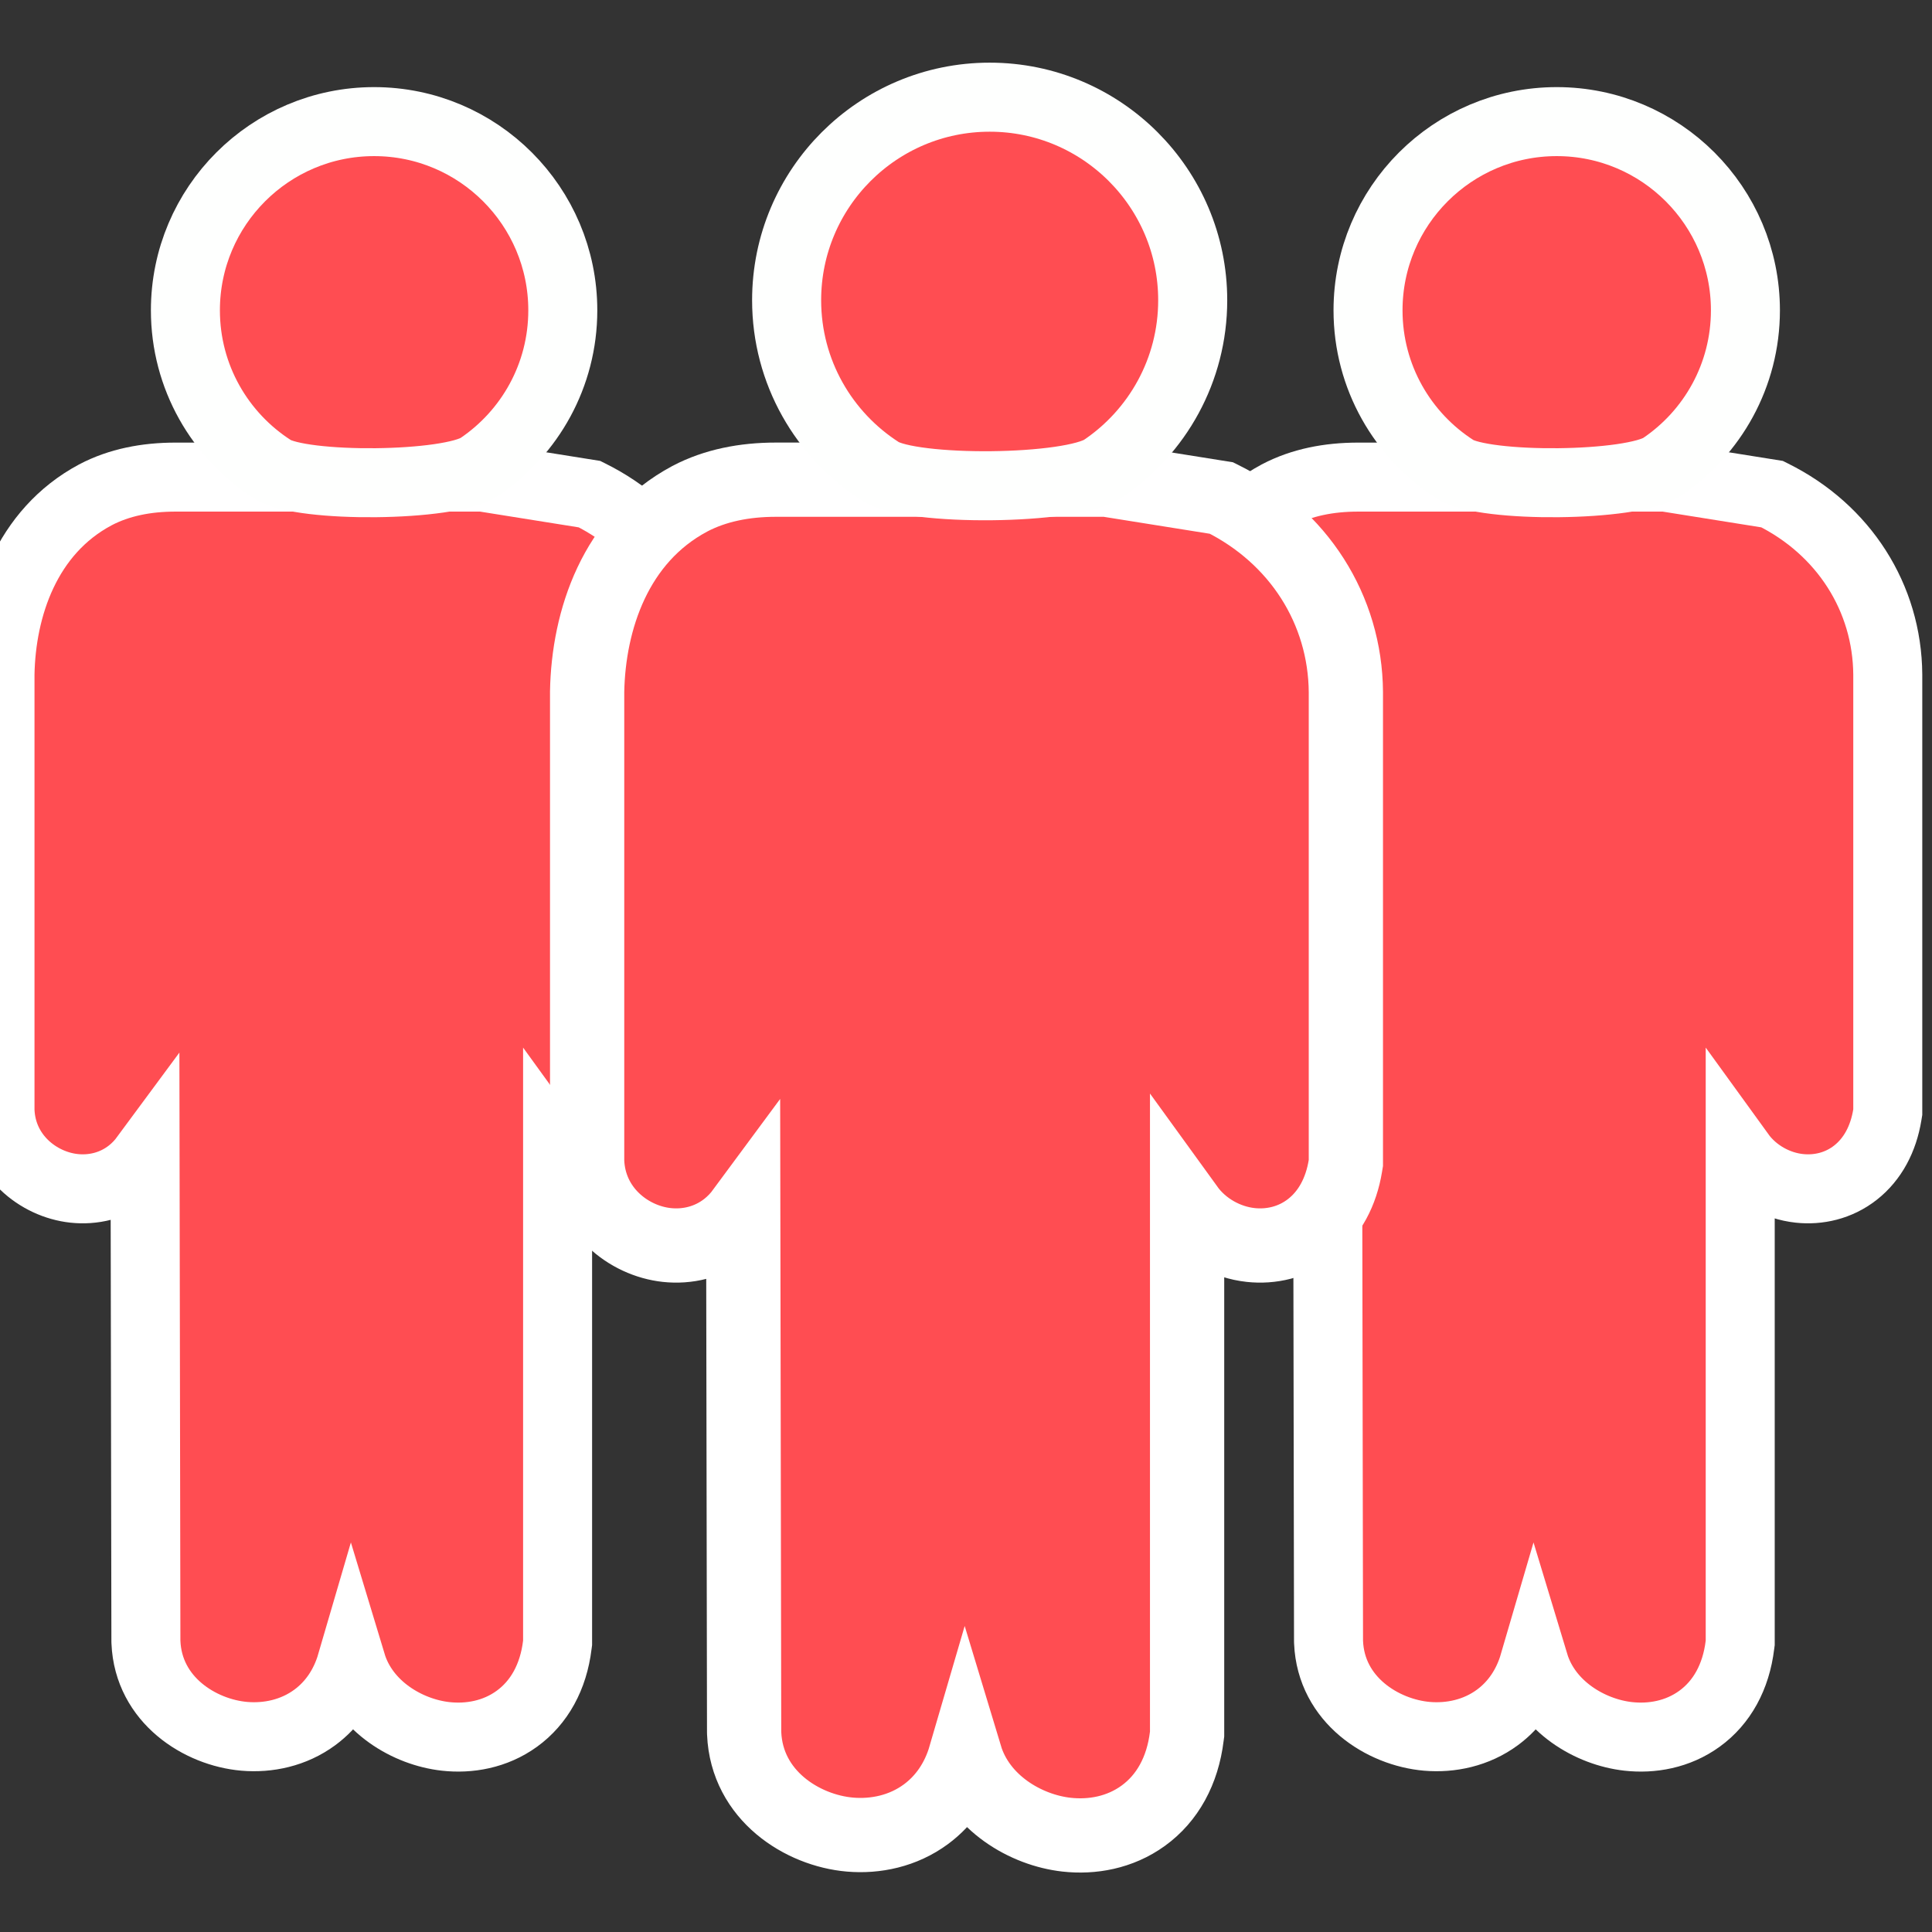
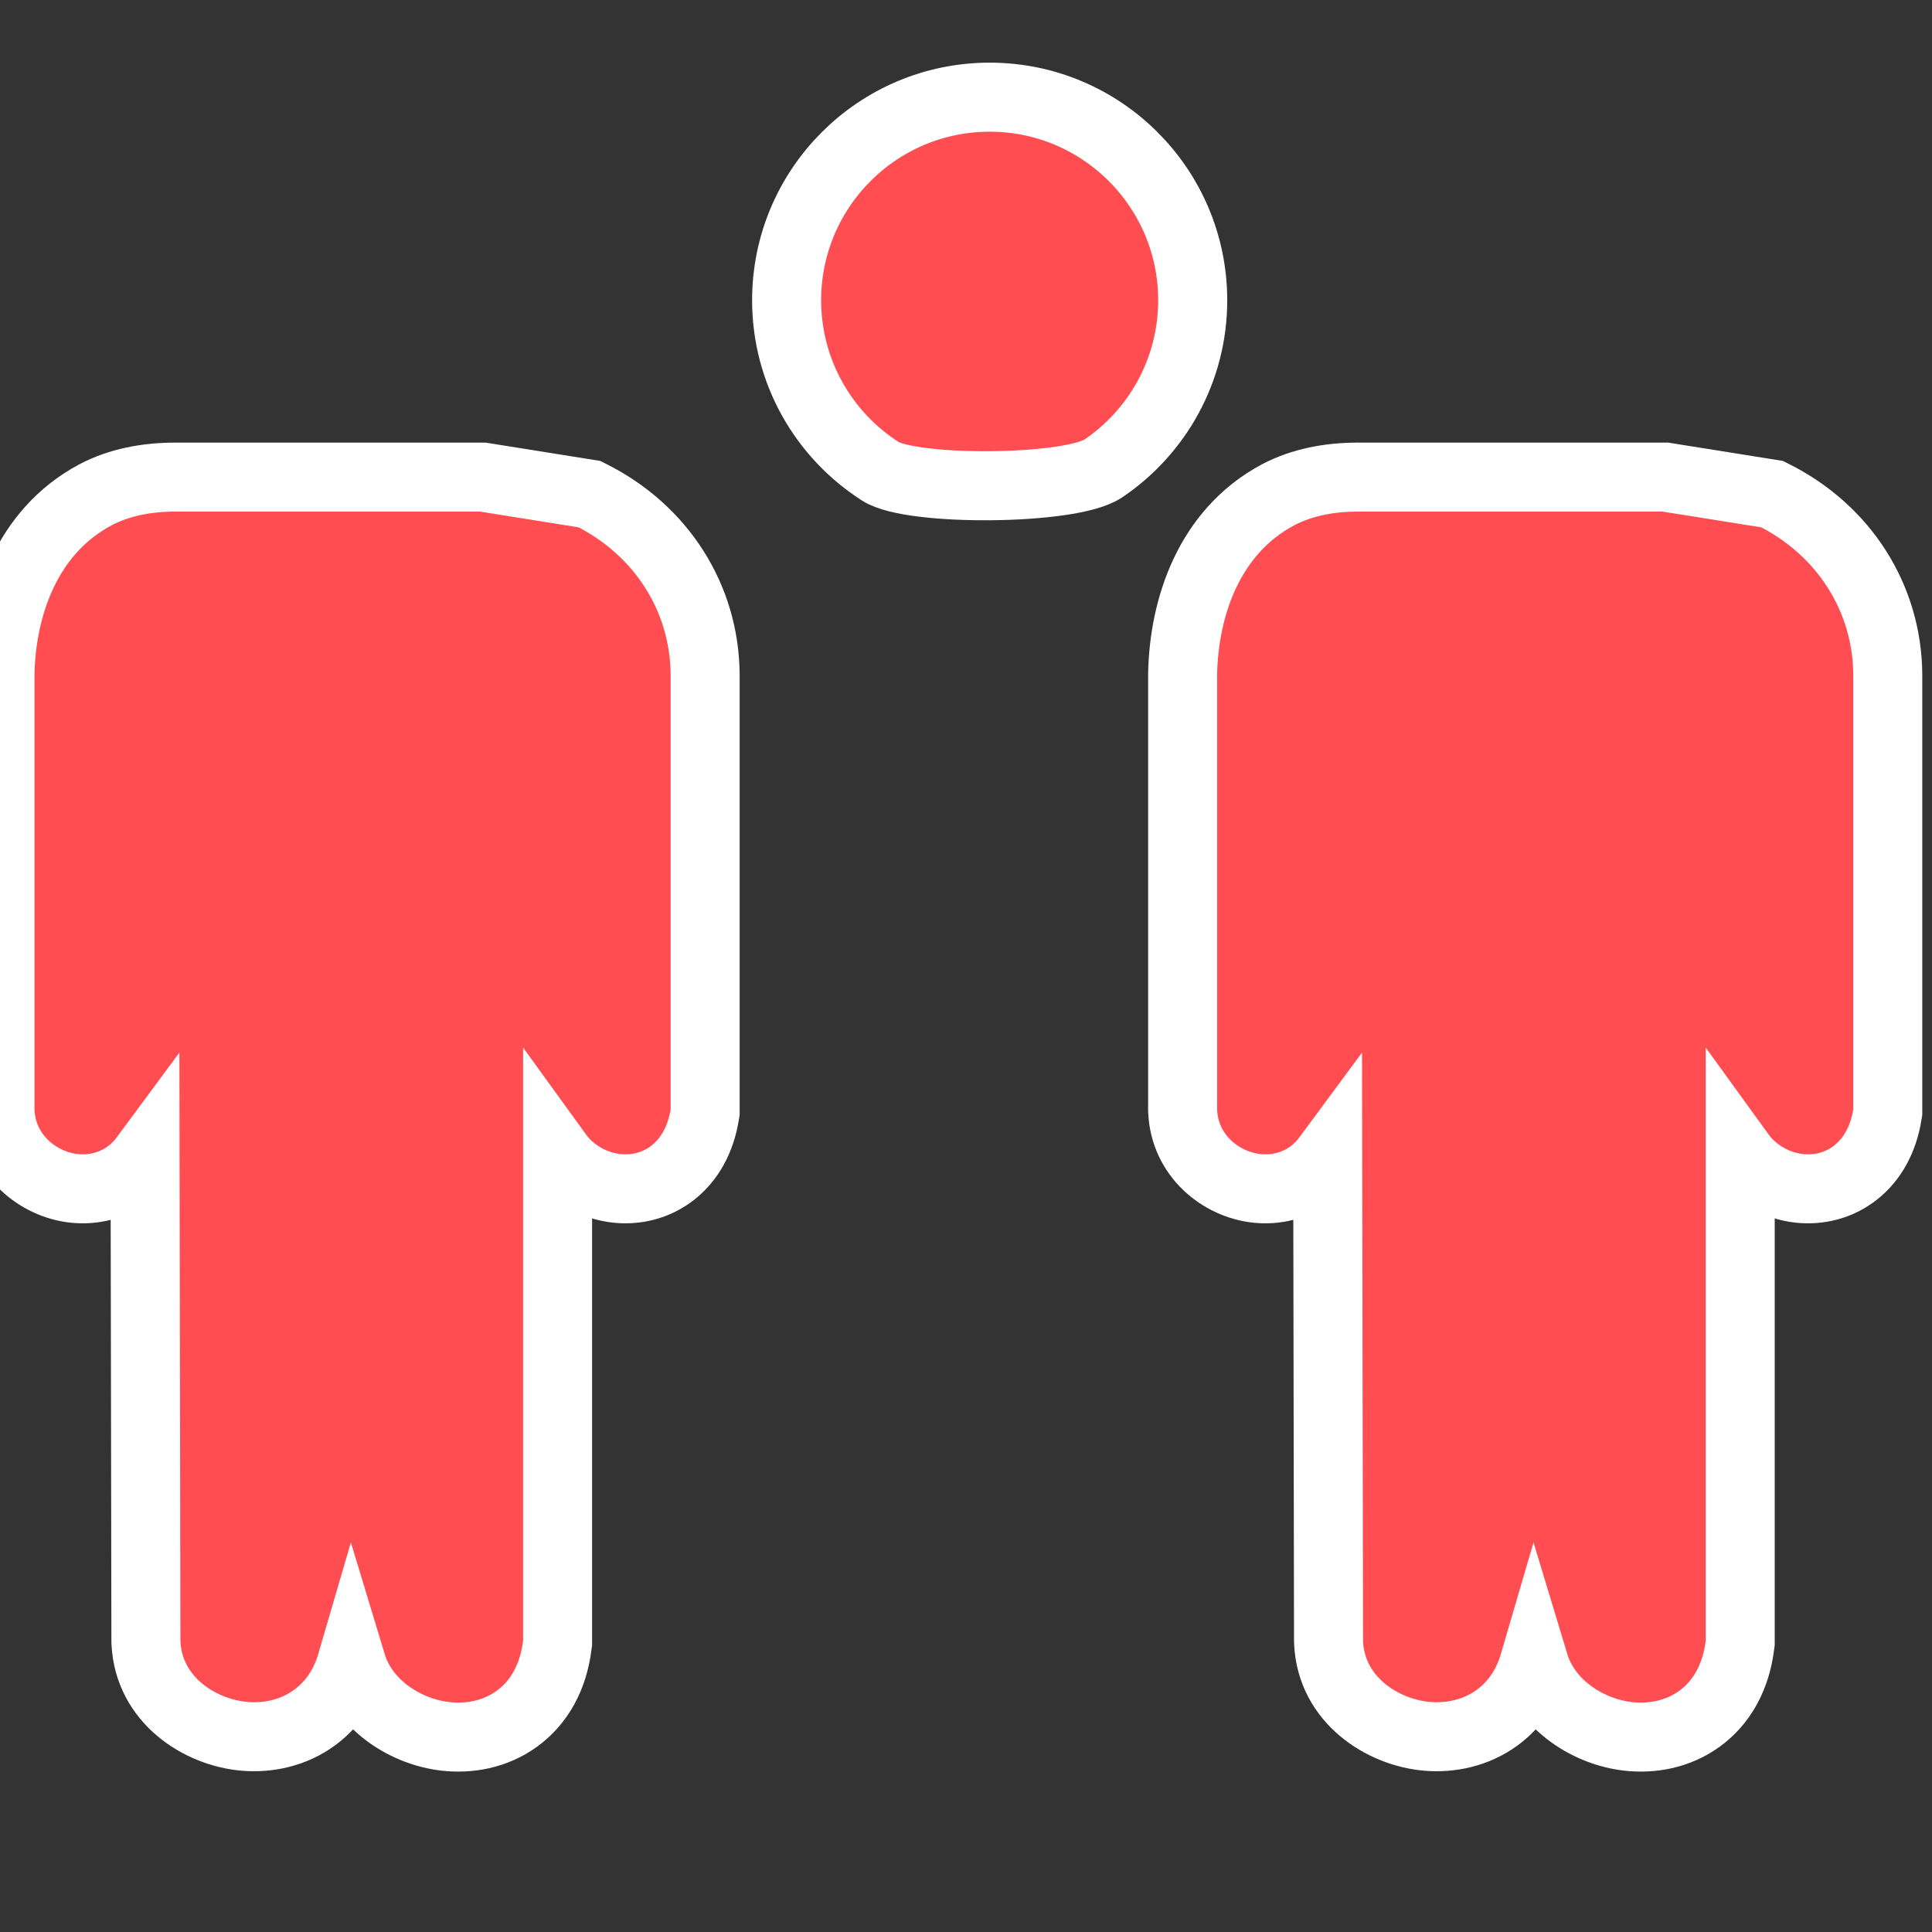
<svg xmlns="http://www.w3.org/2000/svg" width="100%" height="100%" viewBox="0 0 56 56" version="1.1" xml:space="preserve" style="fill-rule:evenodd;clip-rule:evenodd;">
  <rect x="0" y="0" width="56" height="56" fill="#333333" stroke="none" />
  <g transform="matrix(1,0,0,1,-0.423,-0.262)">
    <g>
      <g>
        <g transform="matrix(1,0,0,1,0.423,0.262)">
          <path d="M48.273,13.829L51.366,14.323L51.382,14.331C53.447,15.355 54.702,17.331 54.718,19.551L54.718,32.235L54.705,32.314C54.591,33.013 54.28,33.599 53.782,33.99C53.288,34.378 52.696,34.504 52.154,34.445C51.509,34.376 50.854,34.025 50.441,33.454L50.441,47.619L50.433,47.679C50.32,48.609 49.909,49.35 49.259,49.82C48.627,50.278 47.874,50.406 47.194,50.33C46.098,50.208 44.846,49.475 44.466,48.218C44.274,48.875 43.91,49.405 43.41,49.776C42.788,50.237 42.042,50.386 41.361,50.328C40.08,50.218 38.579,49.278 38.509,47.6L38.508,47.56L38.484,33.542C38.36,33.71 38.216,33.861 38.052,33.99C37.557,34.378 36.966,34.504 36.424,34.445C35.389,34.333 34.33,33.499 34.279,32.192L34.279,32.154L34.279,19.539C34.315,17.607 35.04,15.413 37.041,14.345L37.048,14.341C37.732,13.983 38.518,13.829 39.366,13.829L48.273,13.829Z" style="fill:rgb(255,77,82);fill-rule:nonzero;stroke:white;stroke-width:2px;" />
        </g>
        <g transform="matrix(1,0,0,1,32.605,-0.159)">
-           <path d="M9.997,14.025C8.478,13.053 7.471,11.351 7.471,9.416C7.471,6.397 9.922,3.946 12.941,3.946C15.959,3.946 18.41,6.397 18.41,9.416C18.41,11.302 17.454,12.966 16,13.949C15.126,14.54 10.847,14.569 9.997,14.025Z" style="fill:rgb(255,77,82);stroke:rgb(254,255,254);stroke-width:2px;stroke-linecap:round;stroke-linejoin:round;stroke-miterlimit:1.5;" />
-         </g>
+           </g>
      </g>
      <g transform="matrix(1,0,0,1,-34.279,0)">
        <g transform="matrix(1,0,0,1,0.423,0.262)">
          <path d="M48.273,13.829L51.366,14.323L51.382,14.331C53.447,15.355 54.702,17.331 54.718,19.551L54.718,32.235L54.705,32.314C54.591,33.013 54.28,33.599 53.782,33.99C53.288,34.378 52.696,34.504 52.154,34.445C51.509,34.376 50.854,34.025 50.441,33.454L50.441,47.619L50.433,47.679C50.32,48.609 49.909,49.35 49.259,49.82C48.627,50.278 47.874,50.406 47.194,50.33C46.098,50.208 44.846,49.475 44.466,48.218C44.274,48.875 43.91,49.405 43.41,49.776C42.788,50.237 42.042,50.386 41.361,50.328C40.08,50.218 38.579,49.278 38.509,47.6L38.508,47.56L38.484,33.542C38.36,33.71 38.216,33.861 38.052,33.99C37.557,34.378 36.966,34.504 36.424,34.445C35.389,34.333 34.33,33.499 34.279,32.192L34.279,32.154L34.279,19.539C34.315,17.607 35.04,15.413 37.041,14.345L37.048,14.341C37.732,13.983 38.518,13.829 39.366,13.829L48.273,13.829Z" style="fill:rgb(255,77,82);fill-rule:nonzero;stroke:white;stroke-width:2px;" />
        </g>
        <g transform="matrix(1,0,0,1,32.605,-0.159)">
-           <path d="M9.997,14.025C8.478,13.053 7.471,11.351 7.471,9.416C7.471,6.397 9.922,3.946 12.941,3.946C15.959,3.946 18.41,6.397 18.41,9.416C18.41,11.302 17.454,12.966 16,13.949C15.126,14.54 10.847,14.569 9.997,14.025Z" style="fill:rgb(255,77,82);stroke:rgb(254,255,254);stroke-width:2px;stroke-linecap:round;stroke-linejoin:round;stroke-miterlimit:1.5;" />
-         </g>
+           </g>
      </g>
      <g transform="matrix(1.076,0,0,1.076,-19.898,-0.996)">
        <g transform="matrix(1,0,0,1,0.423,0.262)">
-           <path d="M48.273,13.829L51.366,14.323L51.382,14.331C53.447,15.355 54.702,17.331 54.718,19.551L54.718,32.235L54.705,32.314C54.591,33.013 54.28,33.599 53.782,33.99C53.288,34.378 52.696,34.504 52.154,34.445C51.509,34.376 50.854,34.025 50.441,33.454L50.441,47.619L50.433,47.679C50.32,48.609 49.909,49.35 49.259,49.82C48.627,50.278 47.874,50.406 47.194,50.33C46.098,50.208 44.846,49.475 44.466,48.218C44.274,48.875 43.91,49.405 43.41,49.776C42.788,50.237 42.042,50.386 41.361,50.328C40.08,50.218 38.579,49.278 38.509,47.6L38.508,47.56L38.484,33.542C38.36,33.71 38.216,33.861 38.052,33.99C37.557,34.378 36.966,34.504 36.424,34.445C35.389,34.333 34.33,33.499 34.279,32.192L34.279,32.154L34.279,19.539C34.315,17.607 35.04,15.413 37.041,14.345L37.048,14.341C37.732,13.983 38.518,13.829 39.366,13.829L48.273,13.829Z" style="fill:rgb(255,77,82);fill-rule:nonzero;stroke:white;stroke-width:2px;" />
-         </g>
+           </g>
        <g transform="matrix(1,0,0,1,32.605,-0.159)">
          <path d="M9.997,14.025C8.478,13.053 7.471,11.351 7.471,9.416C7.471,6.397 9.922,3.946 12.941,3.946C15.959,3.946 18.41,6.397 18.41,9.416C18.41,11.302 17.454,12.966 16,13.949C15.126,14.54 10.847,14.569 9.997,14.025Z" style="fill:rgb(255,77,82);stroke:rgb(254,255,254);stroke-width:1.86px;stroke-linecap:round;stroke-linejoin:round;stroke-miterlimit:1.5;" />
        </g>
      </g>
    </g>
  </g>
</svg>